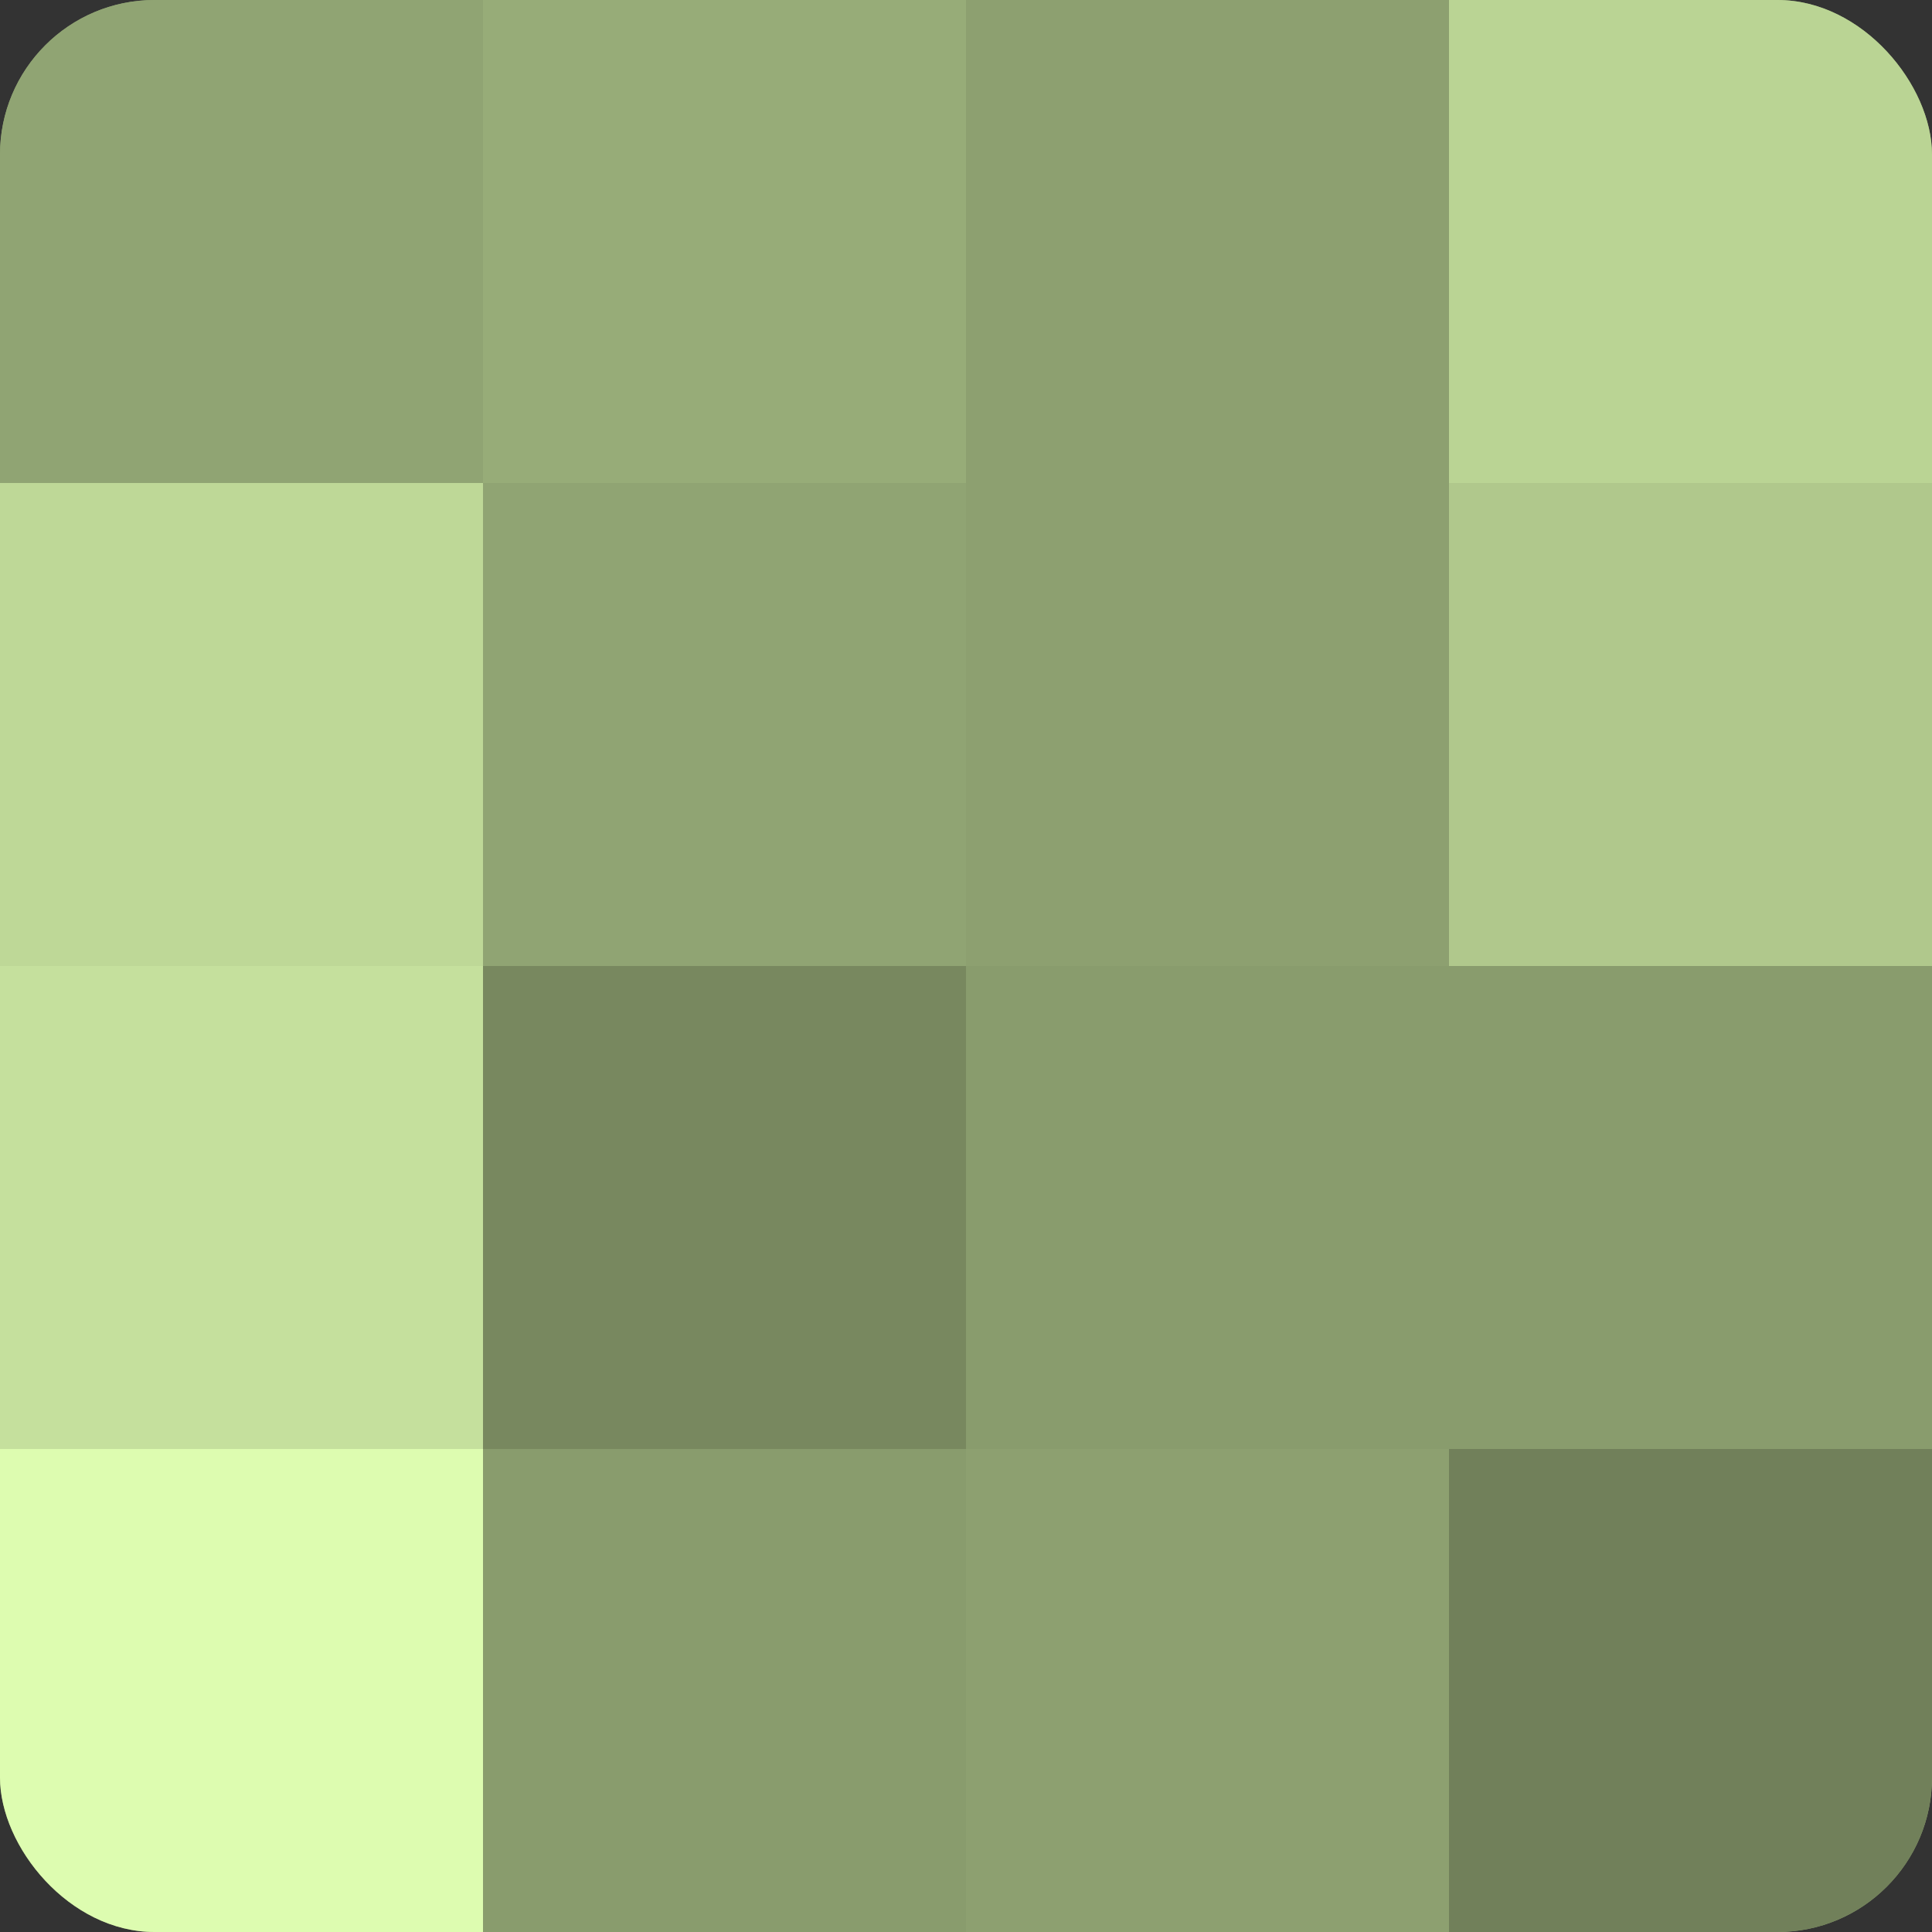
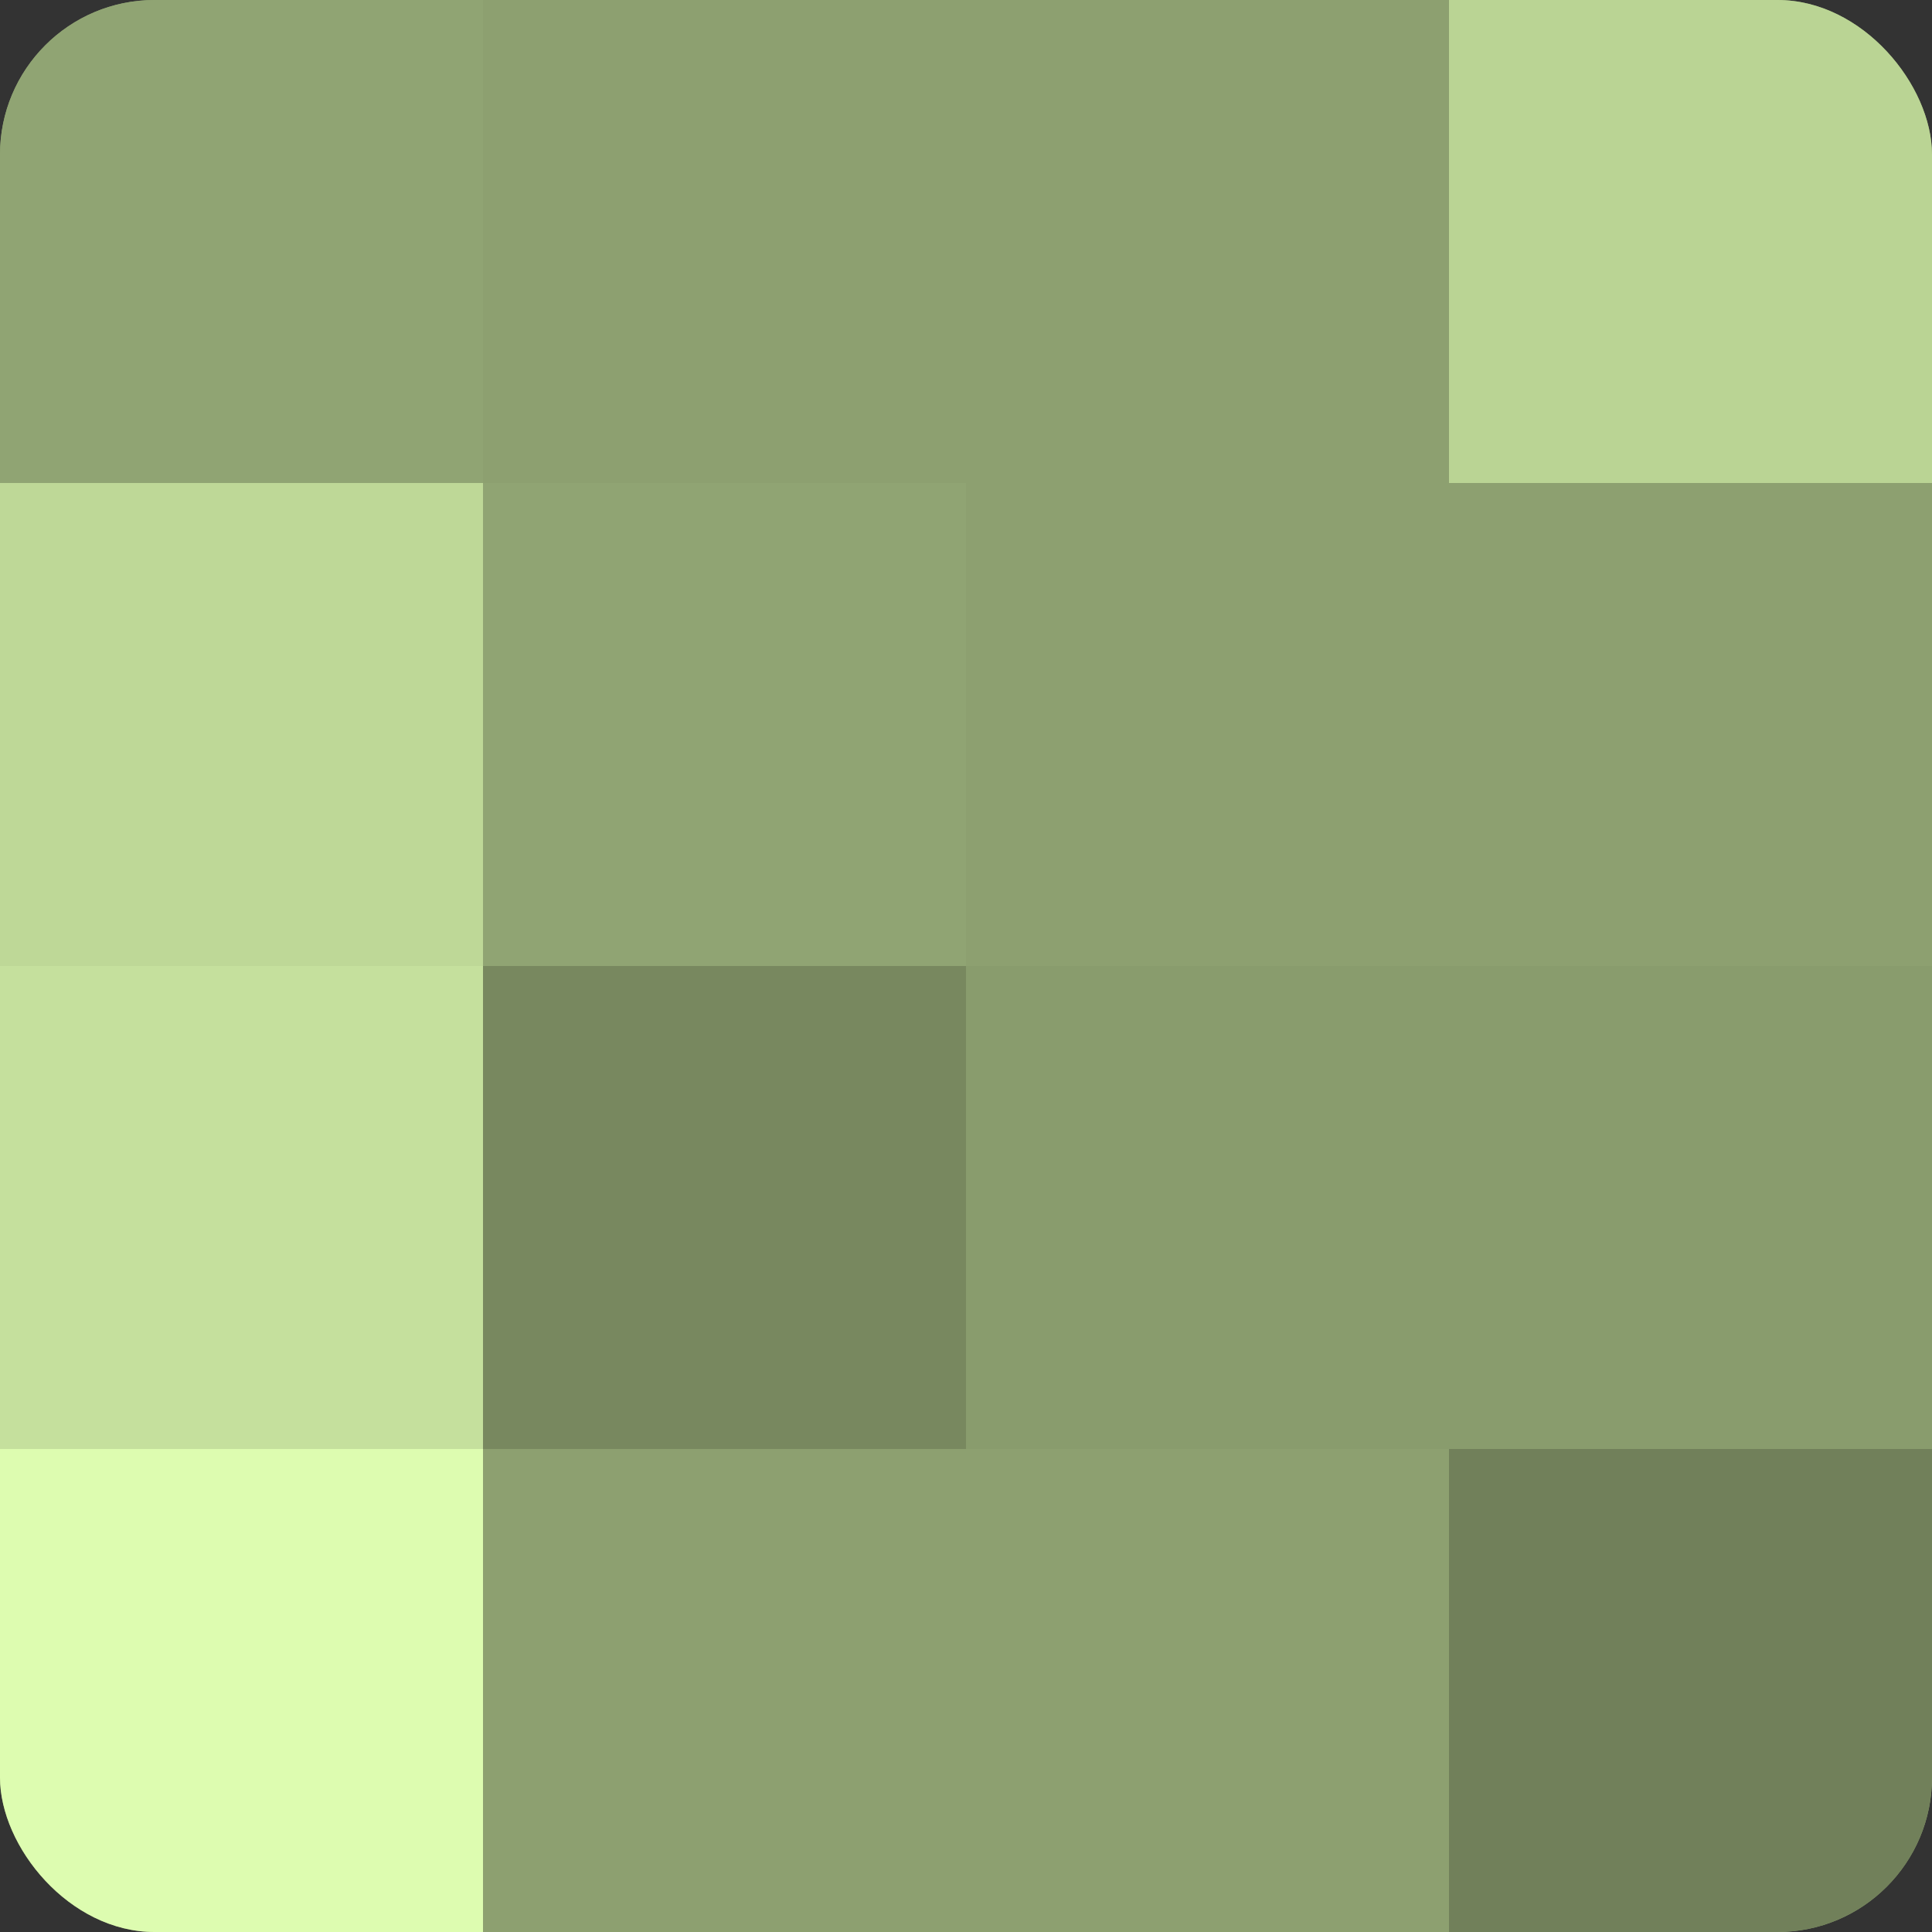
<svg xmlns="http://www.w3.org/2000/svg" width="60" height="60" viewBox="0 0 100 100" preserveAspectRatio="xMidYMid meet">
  <rect x="0" y="0" width="100" height="100" fill="#333333" stroke="none" />
  <defs>
    <clipPath id="c" width="100" height="100">
      <rect width="100" height="100" rx="8" ry="8" />
    </clipPath>
  </defs>
  <g clip-path="url(#c)">
    <rect width="100" height="100" fill="#8da070" />
    <rect width="25" height="25" fill="#90a473" />
    <rect y="25" width="25" height="25" fill="#bed897" />
    <rect y="50" width="25" height="25" fill="#c5e09d" />
    <rect y="75" width="25" height="25" fill="#ddfcb0" />
-     <rect x="25" width="25" height="25" fill="#97ac78" />
    <rect x="25" y="25" width="25" height="25" fill="#90a473" />
    <rect x="25" y="50" width="25" height="25" fill="#78885f" />
-     <rect x="25" y="75" width="25" height="25" fill="#899c6d" />
    <rect x="50" width="25" height="25" fill="#8da070" />
    <rect x="50" y="25" width="25" height="25" fill="#8da070" />
    <rect x="50" y="50" width="25" height="25" fill="#899c6d" />
    <rect x="50" y="75" width="25" height="25" fill="#8da070" />
    <rect x="75" width="25" height="25" fill="#bad494" />
-     <rect x="75" y="25" width="25" height="25" fill="#b0c88c" />
    <rect x="75" y="50" width="25" height="25" fill="#899c6d" />
    <rect x="75" y="75" width="25" height="25" fill="#71805a" />
  </g>
</svg>